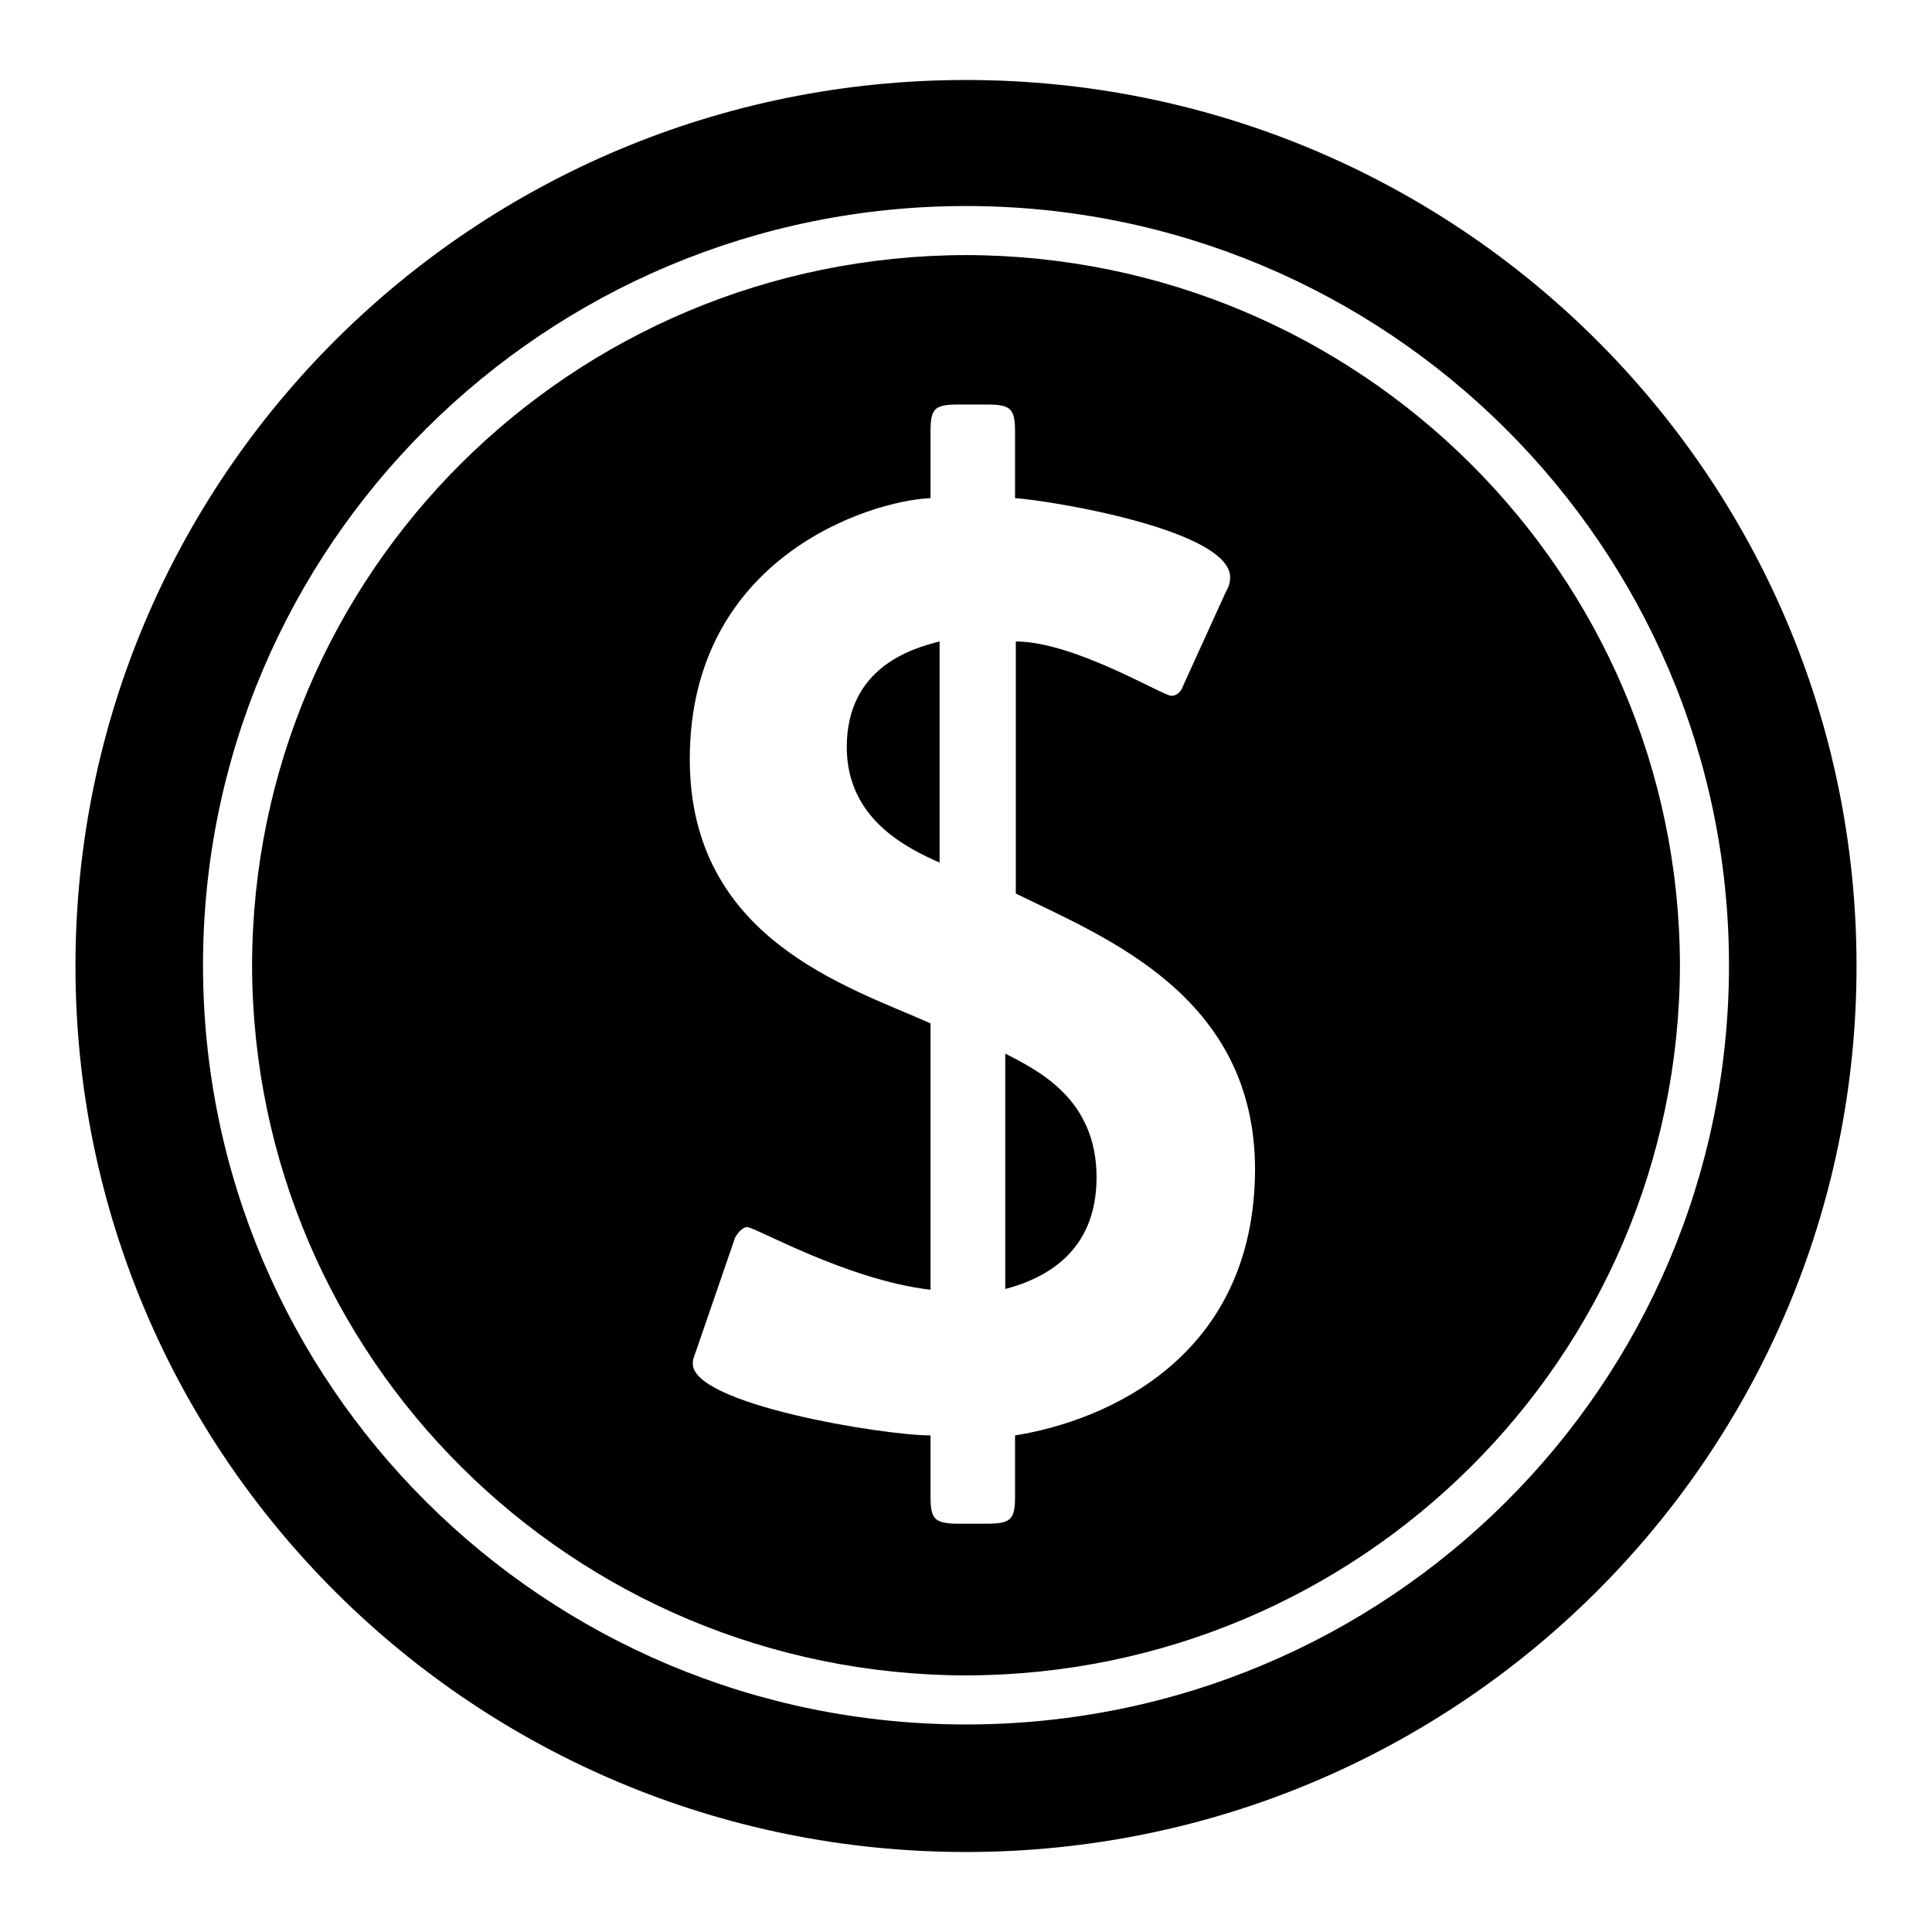
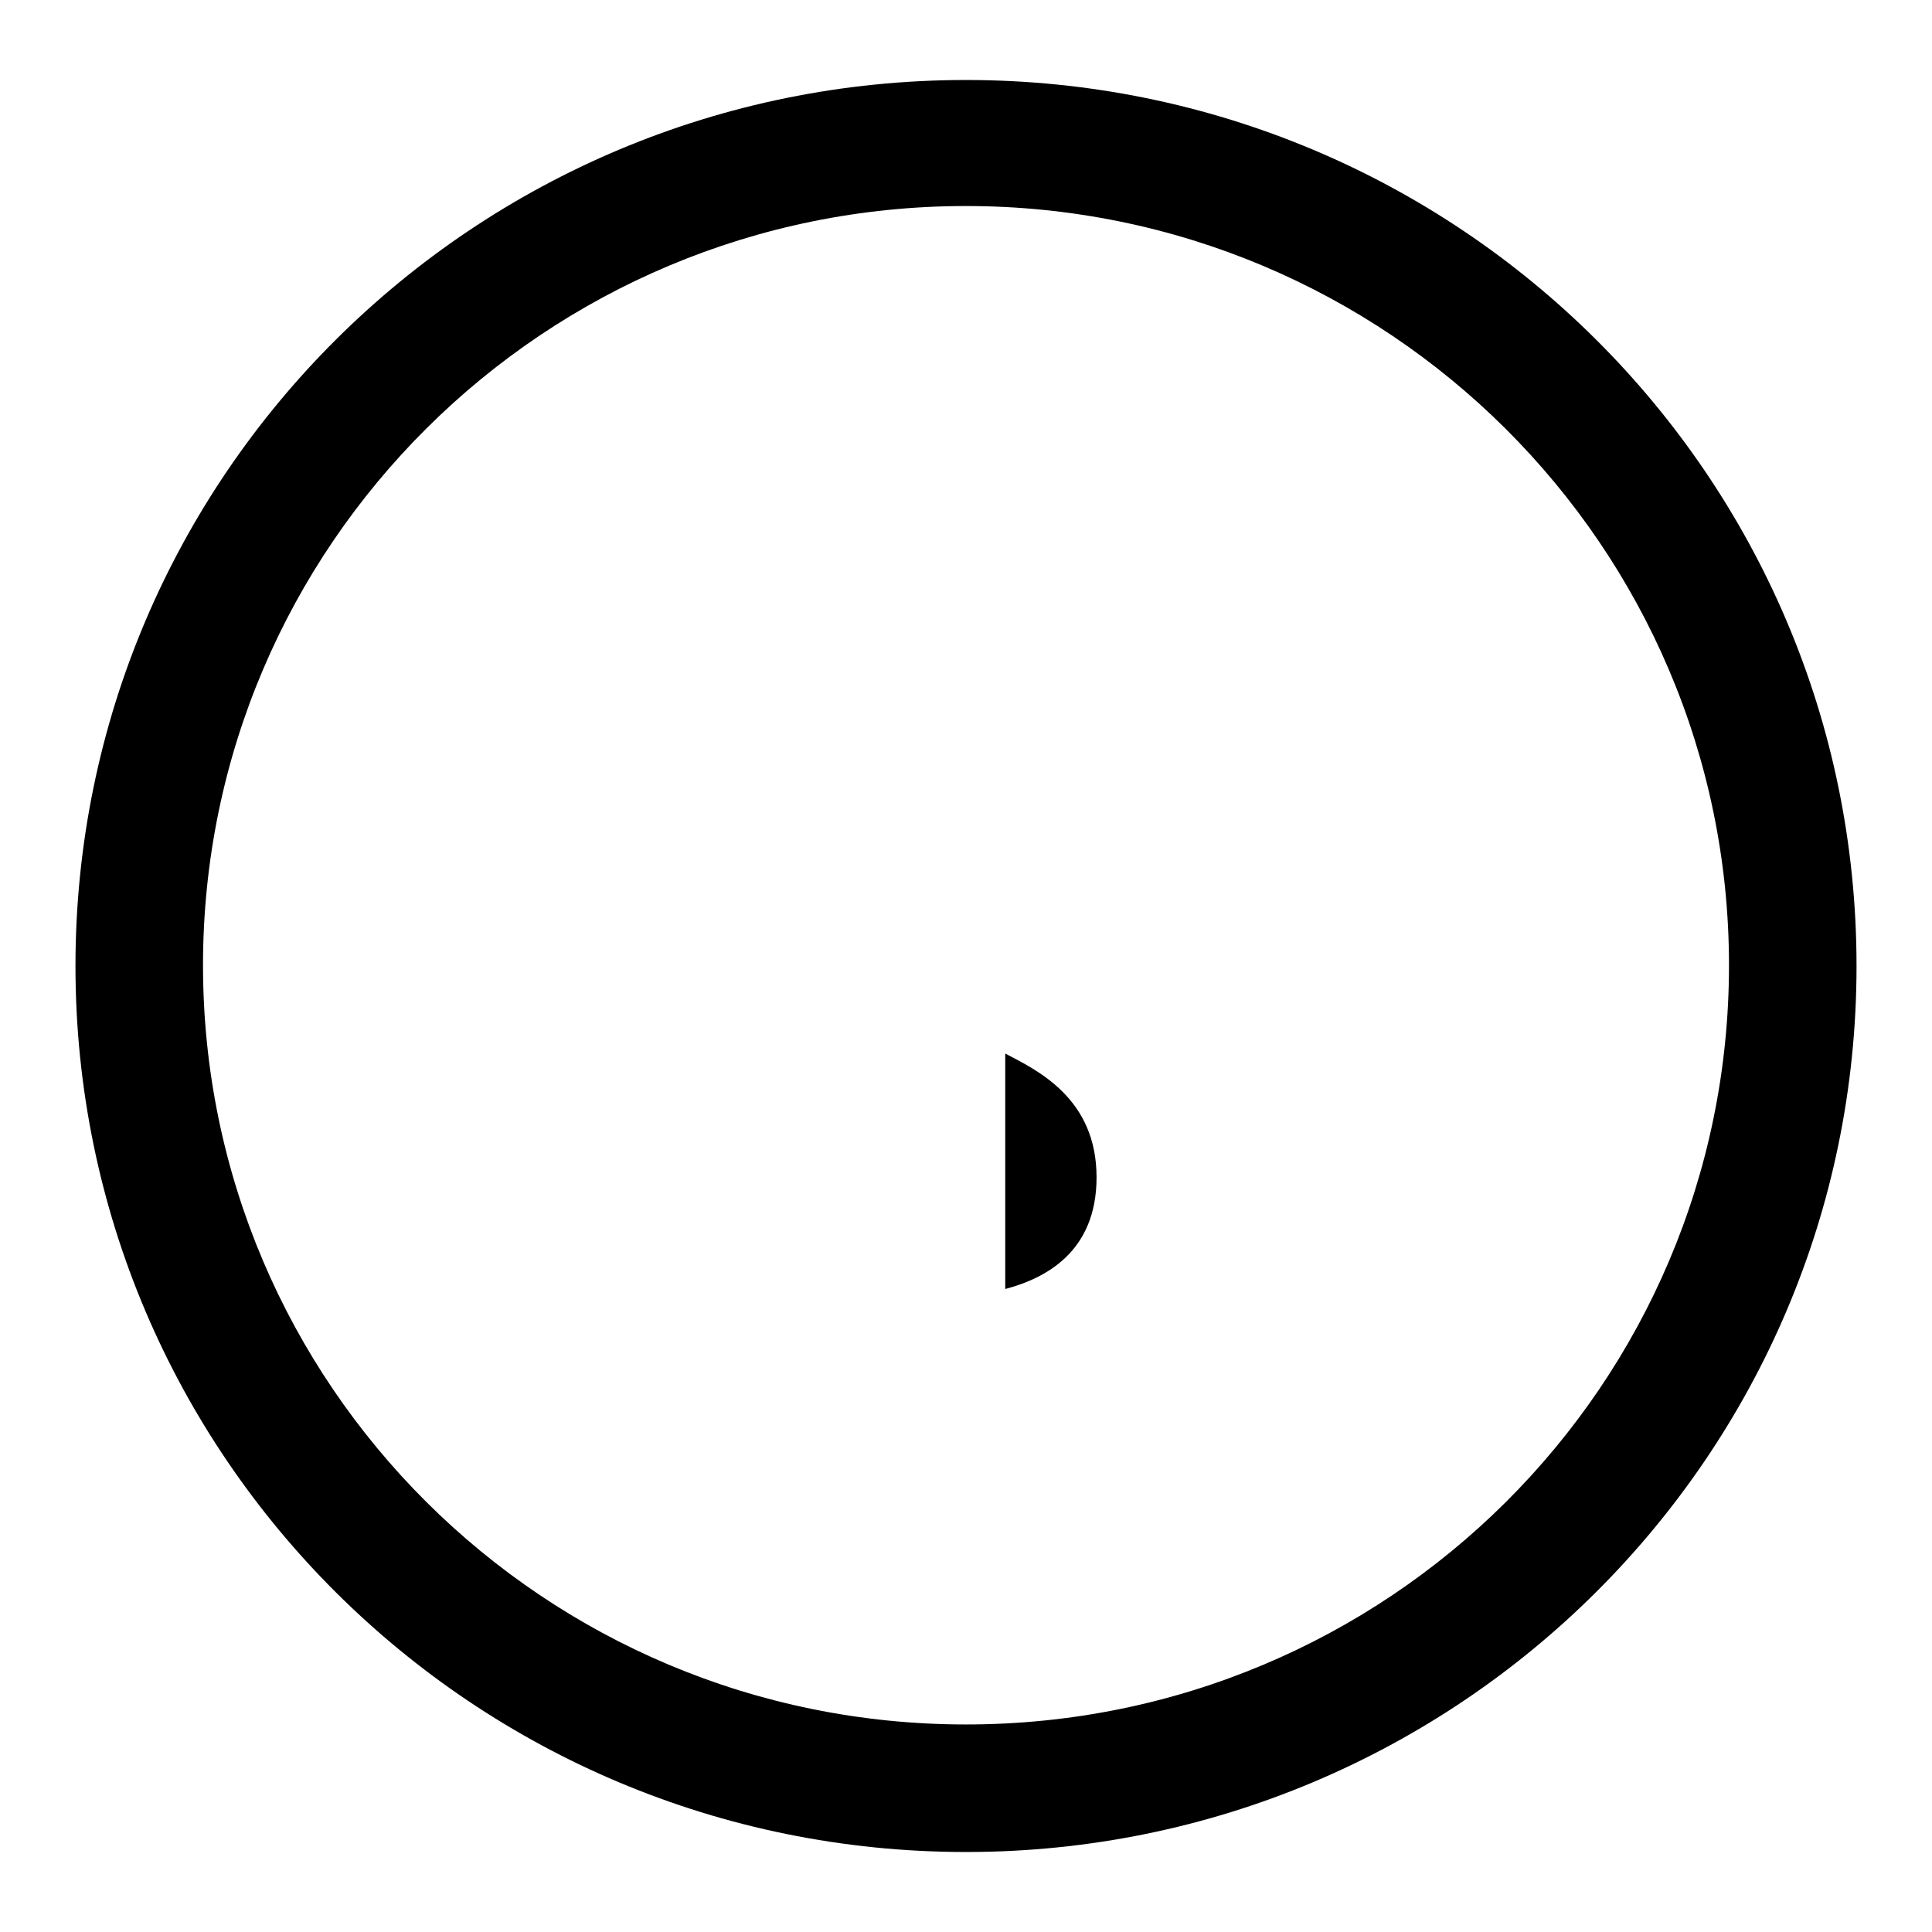
<svg xmlns="http://www.w3.org/2000/svg" version="1.1" x="0px" y="0px" viewBox="0 0 256 256" enable-background="new 0 0 256 256" xml:space="preserve">
  <g>
    <g>
      <path fill="#000000" d="M128,10.6C62.8,10.6,10,63.1,10,128c0,64.9,52.8,117.4,118,117.4c65.2,0,118-52.6,118-117.4C246,63.1,193.2,10.6,128,10.6z M128,228.5c-55.9,0-101.1-45.1-101.1-100.6C26.9,72.3,72.2,27.3,128,27.3c55.8,0,101.1,45.1,101.1,100.6C229.1,183.5,183.9,228.5,128,228.5z" />
      <path fill="#000000" d="M133.2,139.6v31.2c5.3-1.4,12.1-4.9,12.1-14.8C145.3,145.5,137.4,141.8,133.2,139.6z" />
-       <path fill="#000000" d="M112.2,99c0,9.7,8.3,13.5,12.3,15.3V85C120.9,85.9,112.2,88.4,112.2,99z" />
-       <path fill="#000000" d="M128,33.8c-52.3,0.1-94.5,42.1-94.6,94.1c0.1,52,42.4,94,94.6,94.1c52.2-0.1,94.5-42.1,94.6-94.1C222.5,76,180.2,33.9,128,33.8z M134.5,190.2v8.1c0,3.1-0.6,3.6-3.8,3.6h-3.6c-3.3,0-3.8-0.6-3.8-3.6v-8.1c-6.2,0-31.5-4.1-31.5-9.5c0-0.5,0-0.5,0.4-1.6l5.2-15.1c0.2-0.4,0.9-1.4,1.6-1.4c1.1,0,13.2,7,24.3,8.3v-35.3c-11-4.9-31.9-11.2-31.9-35C91.4,74,115,66.4,123.3,66v-8.8c0-3.1,0.5-3.6,3.8-3.6h3.6c3.2,0,3.8,0.5,3.8,3.6V66c5.3,0.4,28.5,4.3,28.5,10.5c0,0.7-0.2,1.3-0.6,2l-5.6,12.3c-0.3,0.9-0.9,1.4-1.6,1.4c-1.1,0-12.9-7.2-20.6-7.2v33.4c11.8,5.8,31.7,13.5,31.7,36.6C166.2,180,146.4,188.3,134.5,190.2z" />
    </g>
  </g>
</svg>